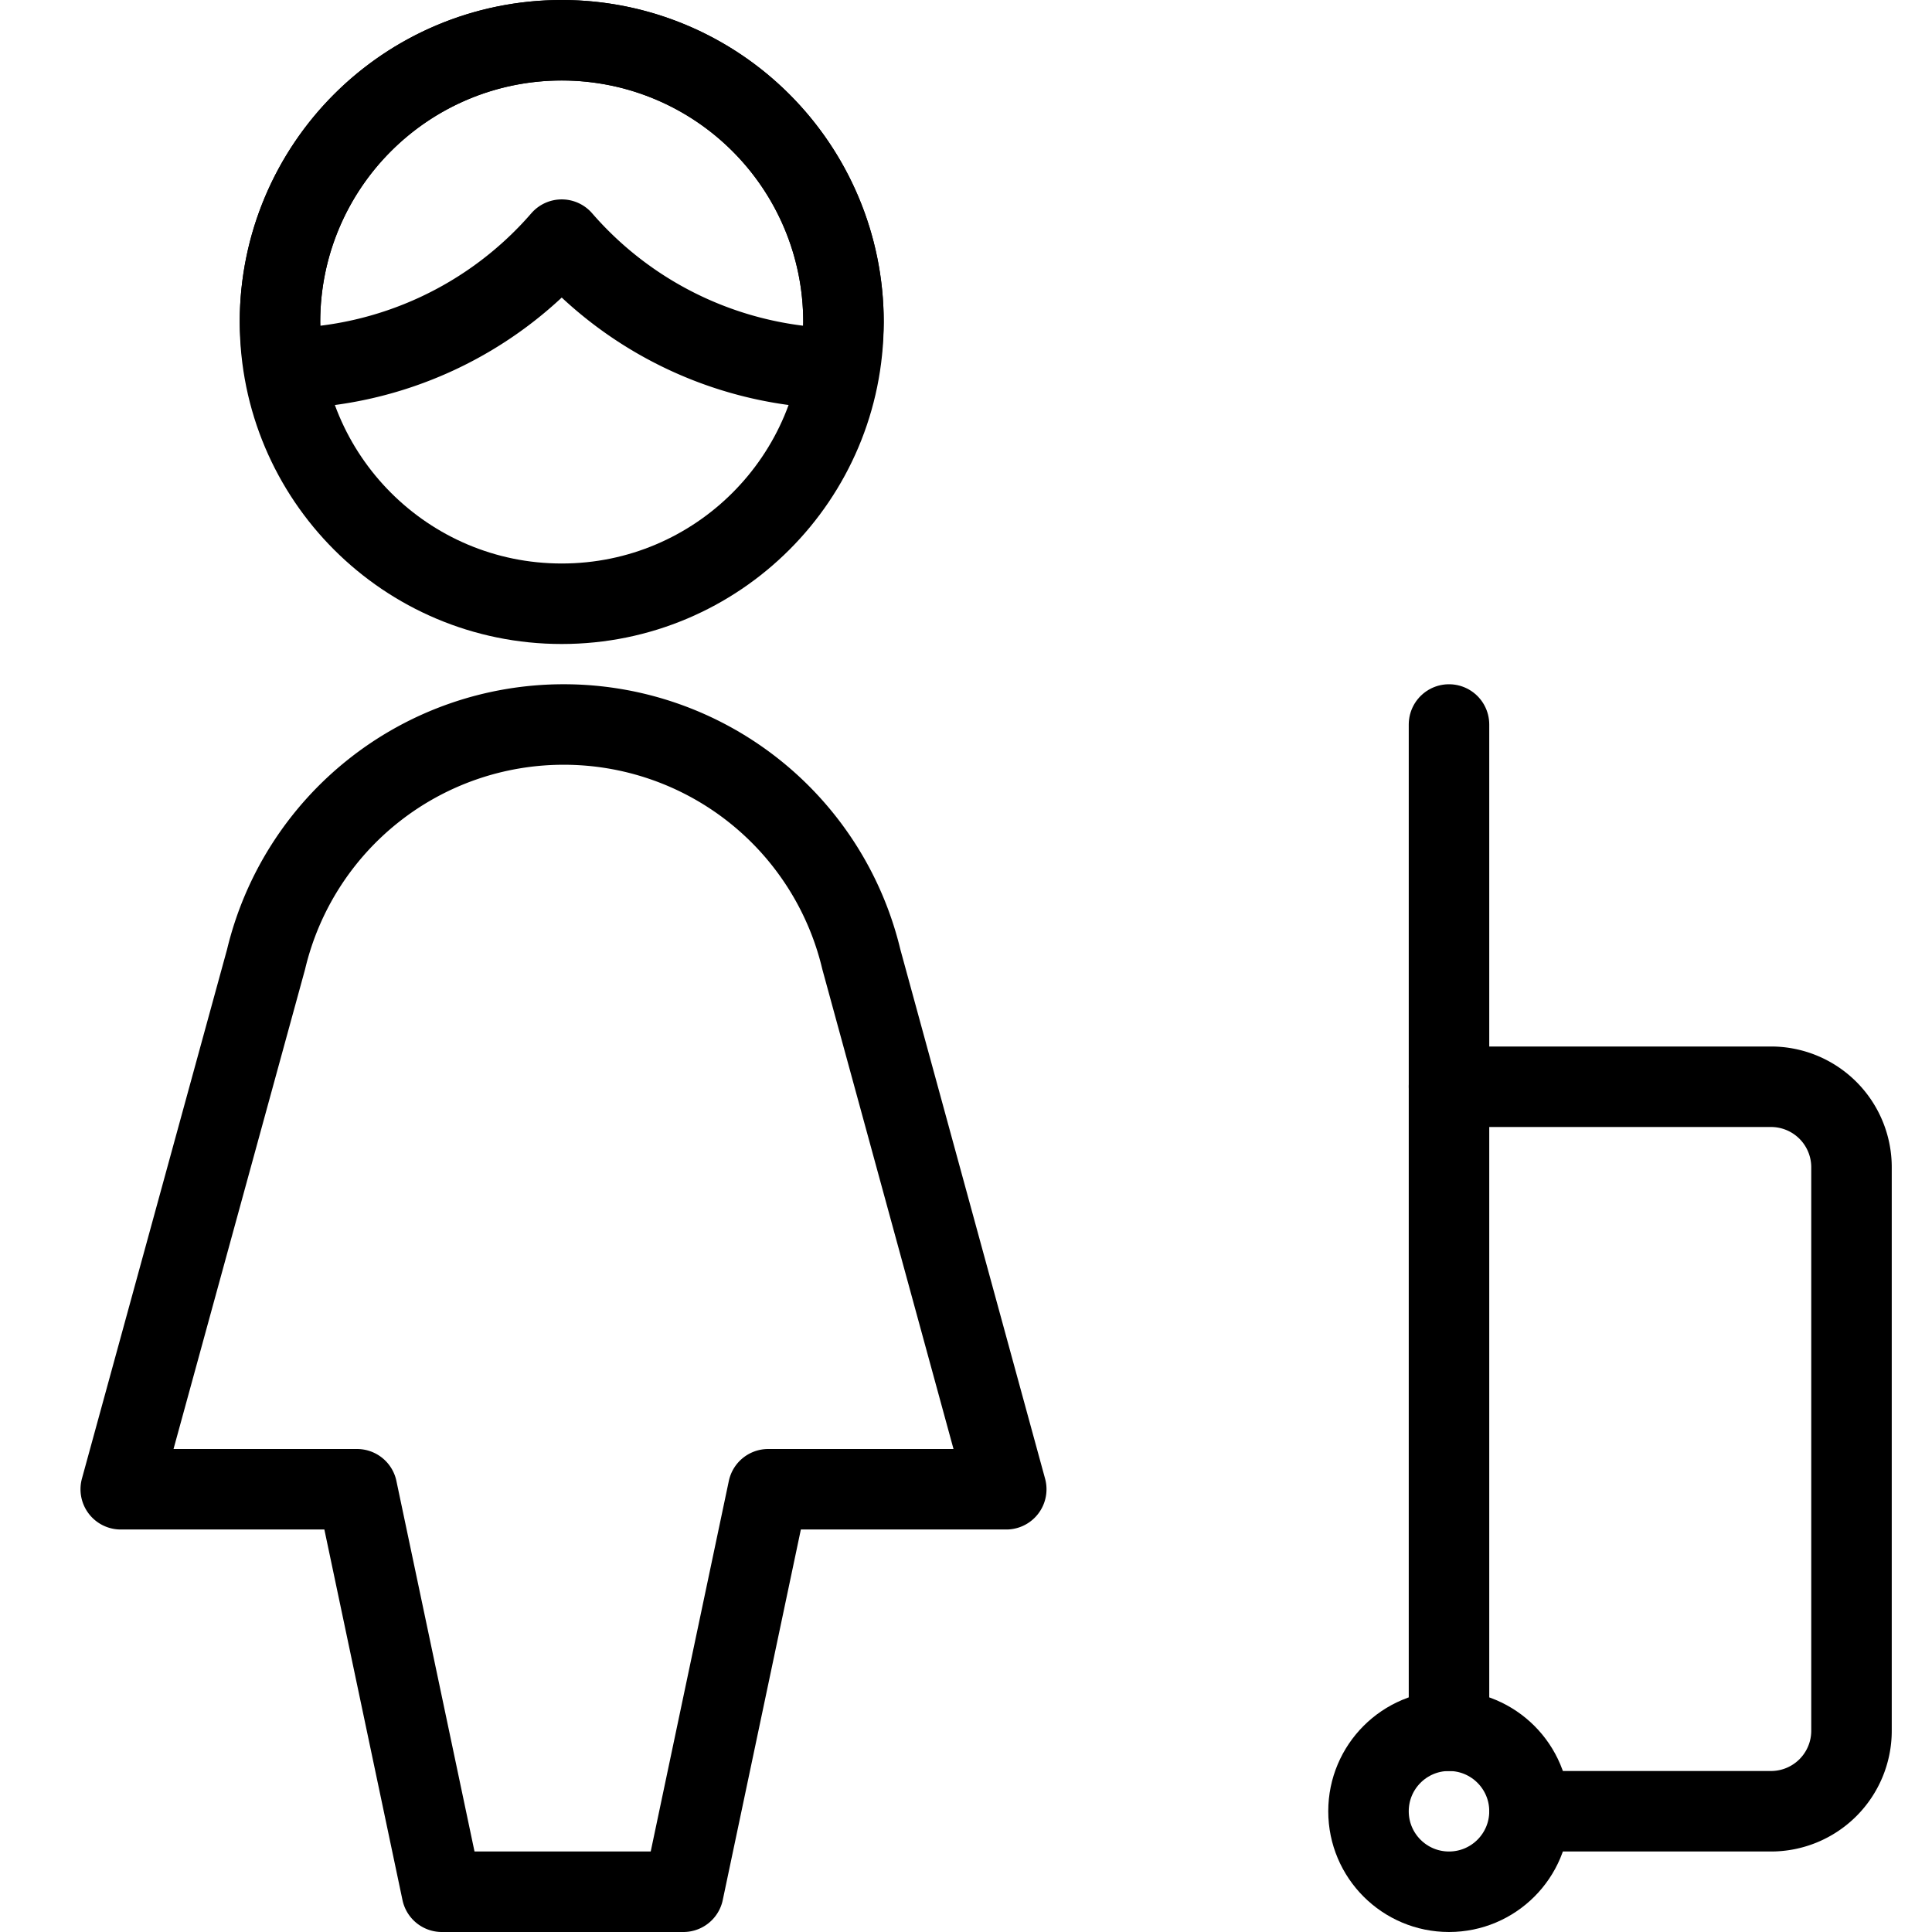
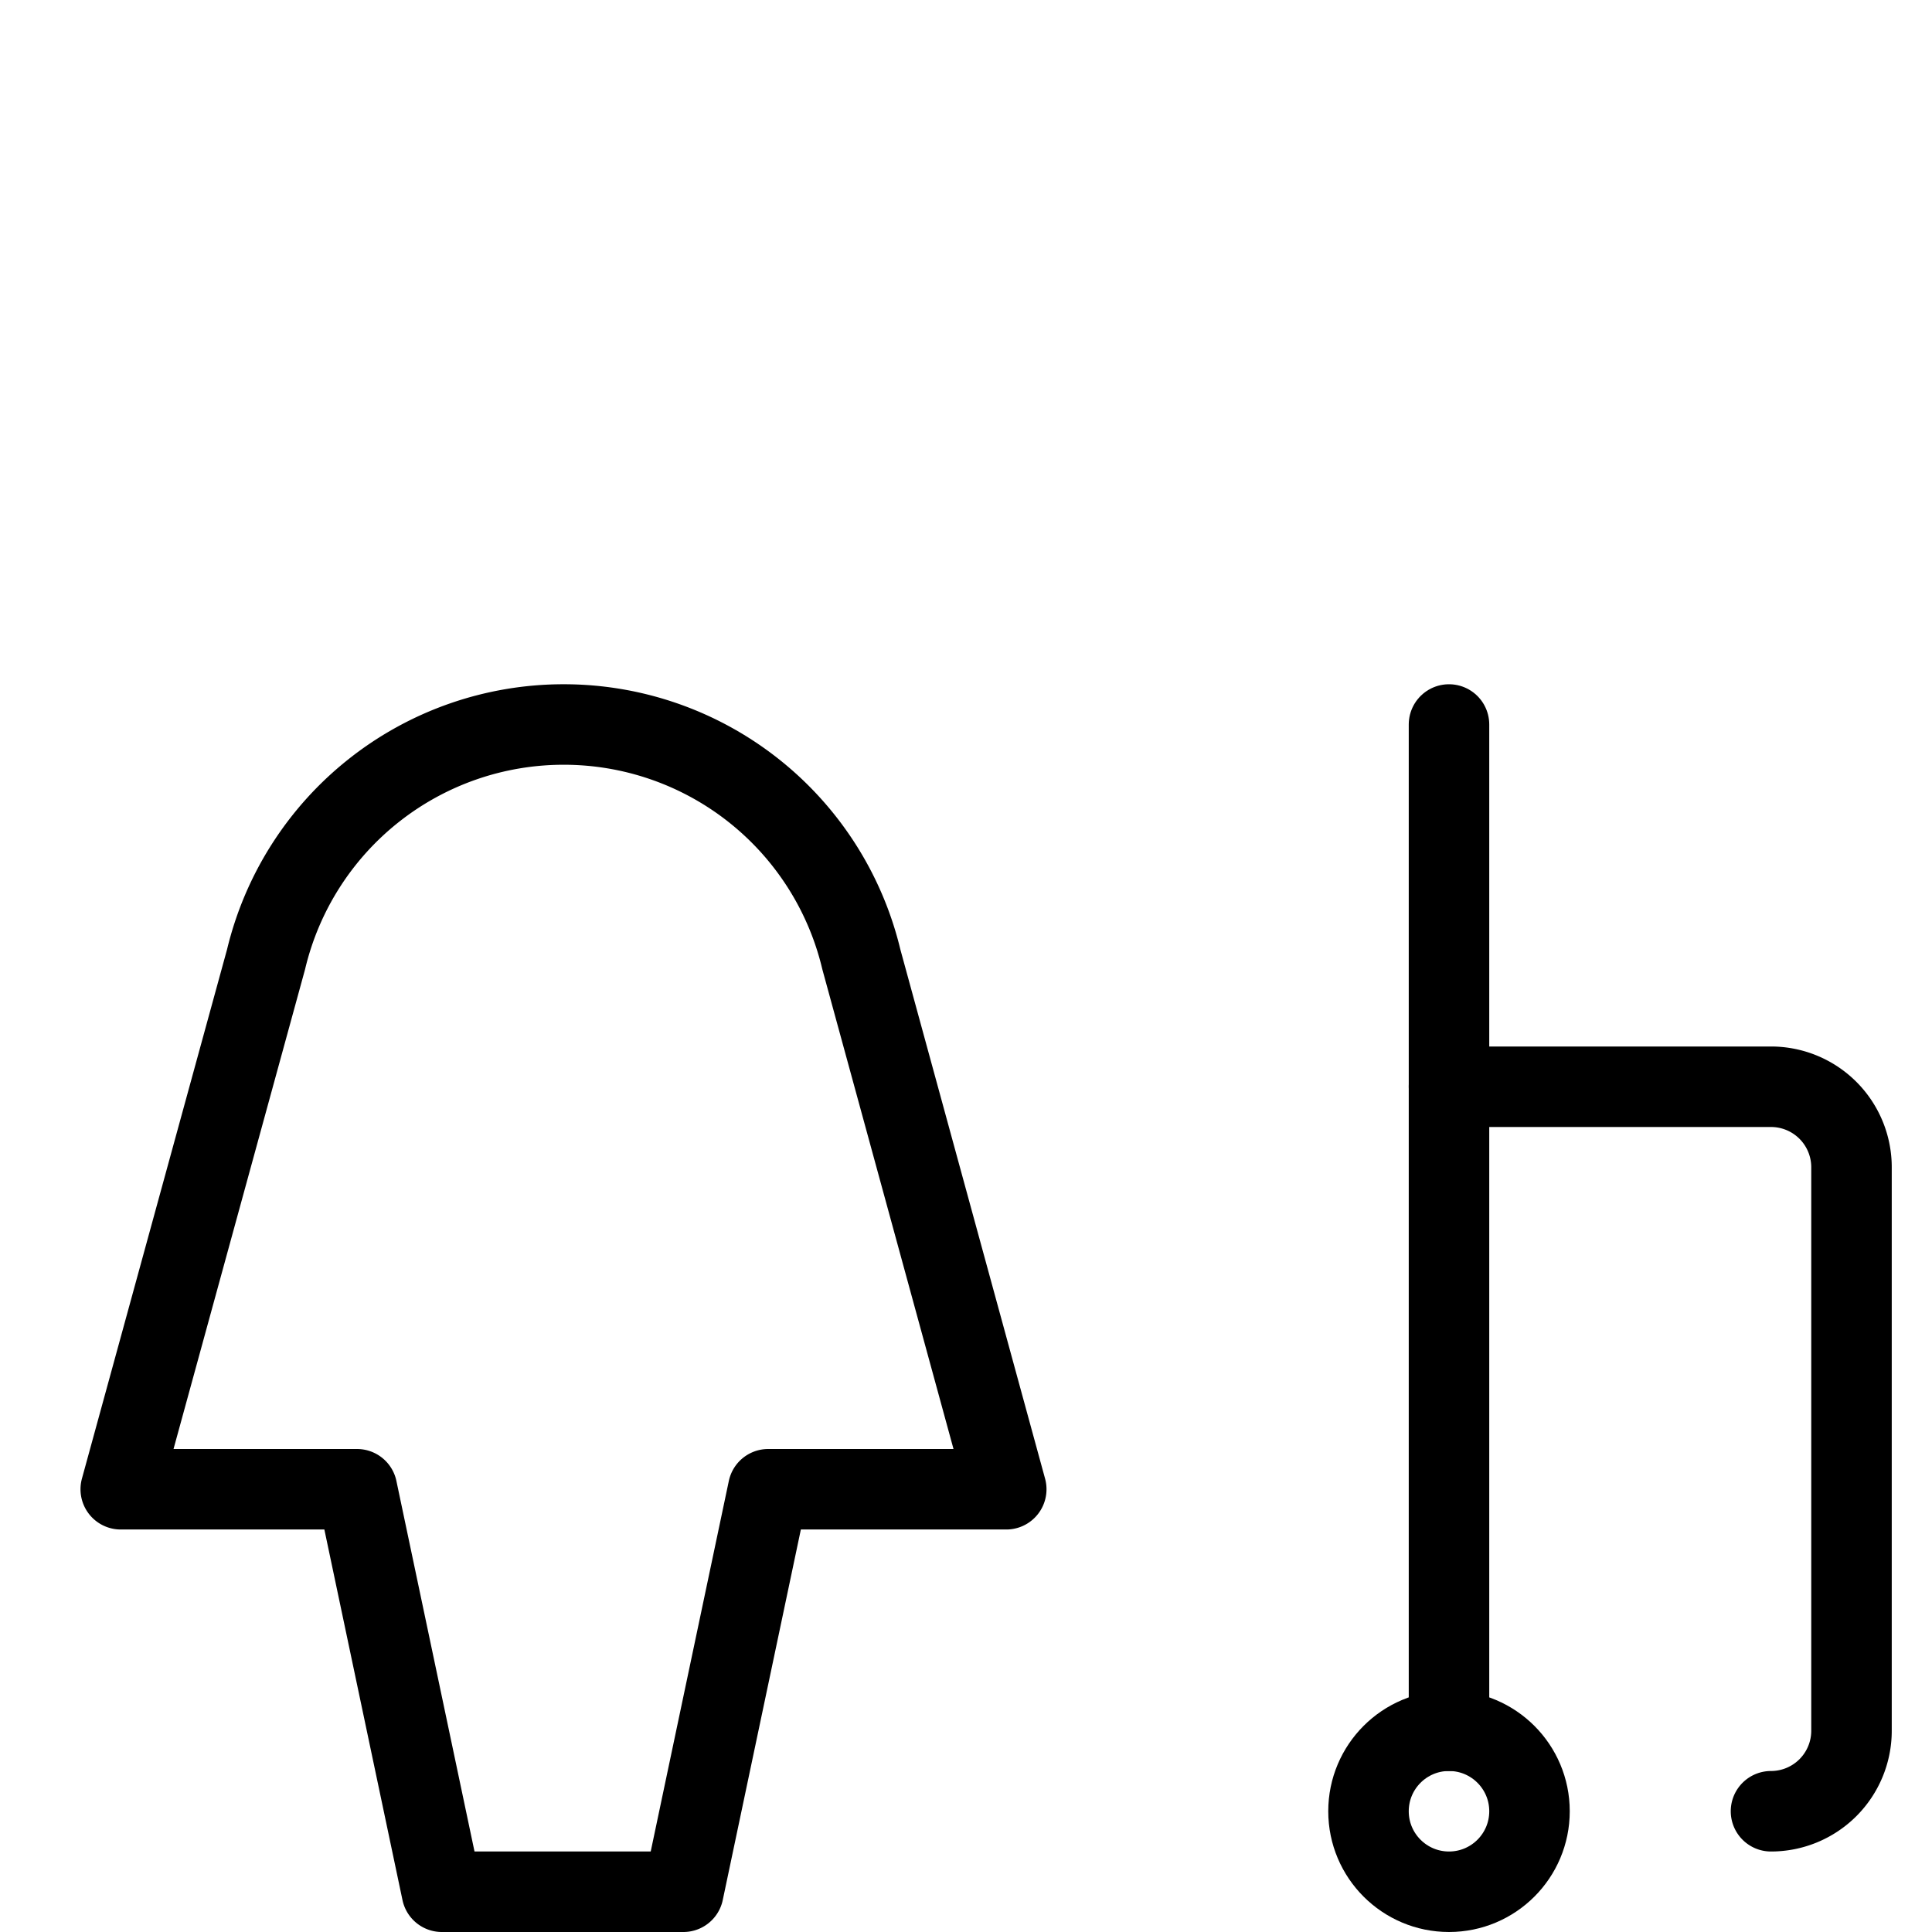
<svg xmlns="http://www.w3.org/2000/svg" viewBox="0 0 24 24">
  <g transform="matrix(1,0,0,1,0,0)">
    <defs>
      <style>.a{fill:none;stroke:#000000;stroke-linecap:round;stroke-linejoin:round;}</style>
    </defs>
    <title>travel-woman-luggage</title>
-     <path class="a" d="M10.42,4.577A3.43,3.43,0,0,0,10.478,4a3.5,3.5,0,0,0-7,0,3.43,3.43,0,0,0,.059.577,4.637,4.637,0,0,0,3.441-1.6A4.641,4.641,0,0,0,10.42,4.577Z" />
-     <circle class="a" cx="6.978" cy="4" r="3.5" />
    <path class="a" d="M7,9a3.8,3.8,0,0,1,3.7,2.918L12.5,18.5H9.543l-1.054,5h-3l-1.054-5H1.5l1.805-6.582A3.8,3.8,0,0,1,7,9Z" />
-     <path class="a" d="M18,21.5v-8h4a1,1,0,0,1,1,1v7a1,1,0,0,1-1,1H19" />
+     <path class="a" d="M18,21.5v-8h4a1,1,0,0,1,1,1v7a1,1,0,0,1-1,1" />
    <circle class="a" cx="18" cy="22.5" r="1" />
    <line class="a" x1="18" y1="13.5" x2="18" y2="9" />
  </g>
</svg>